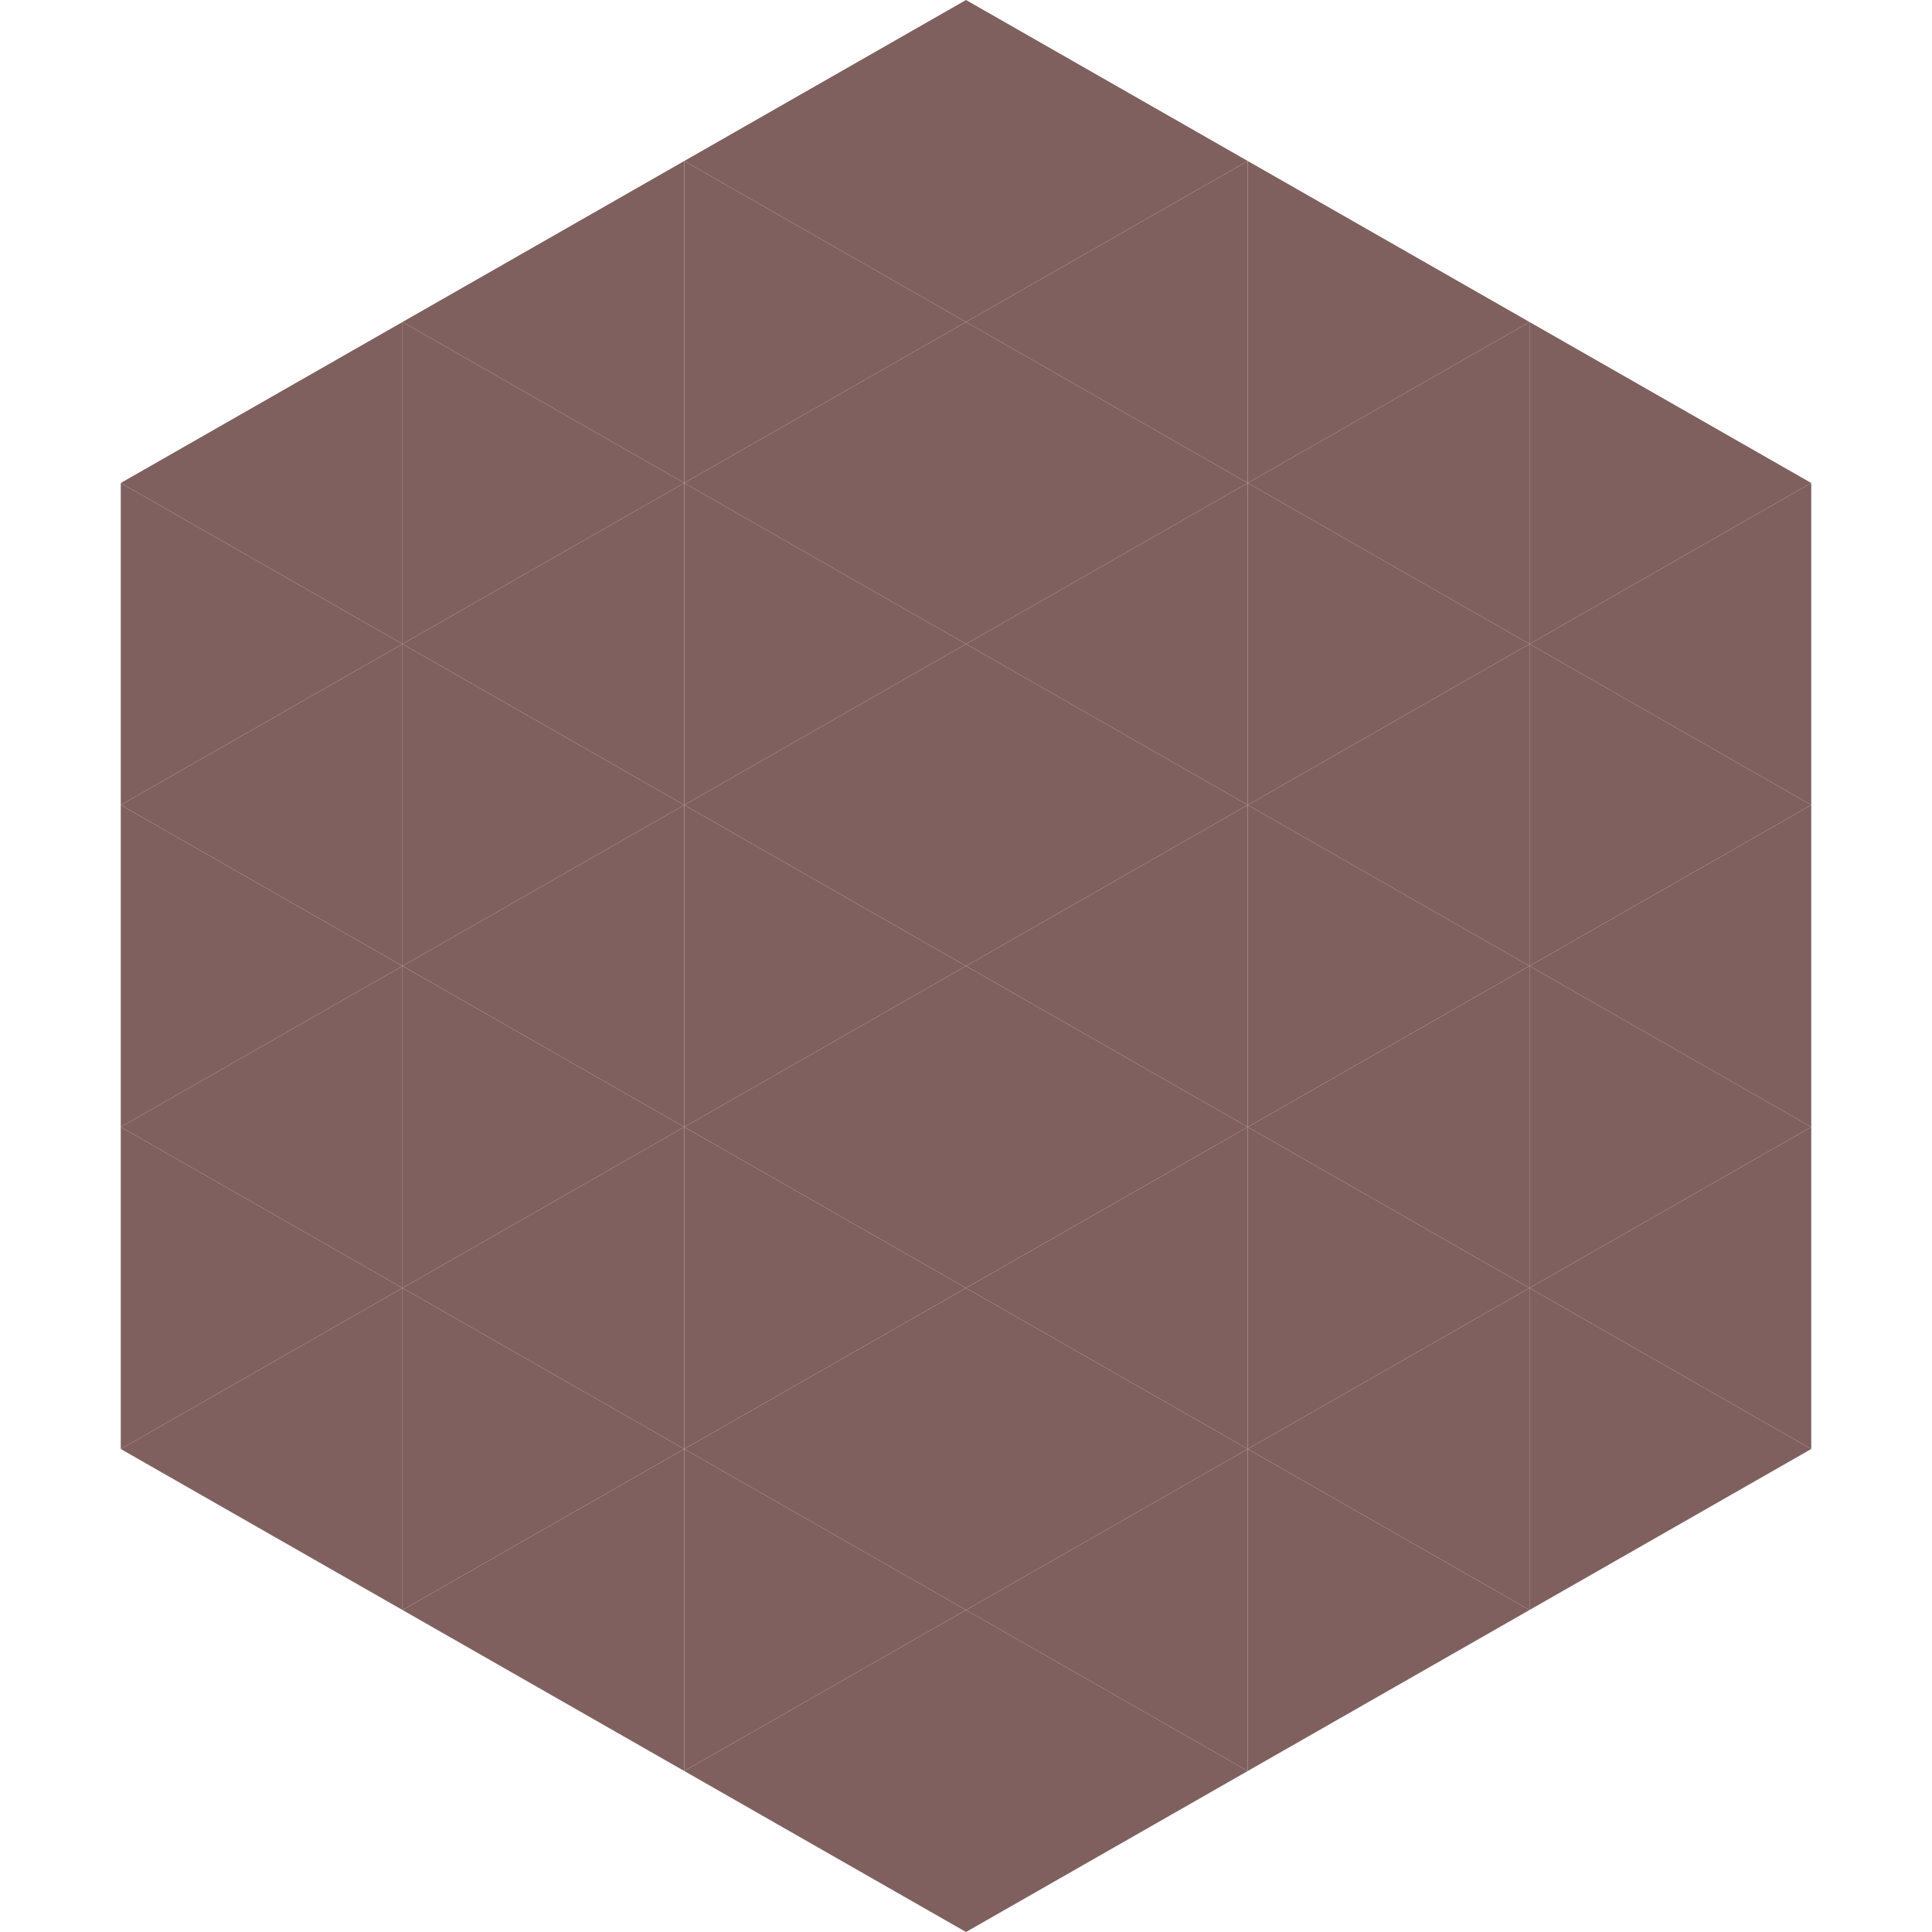
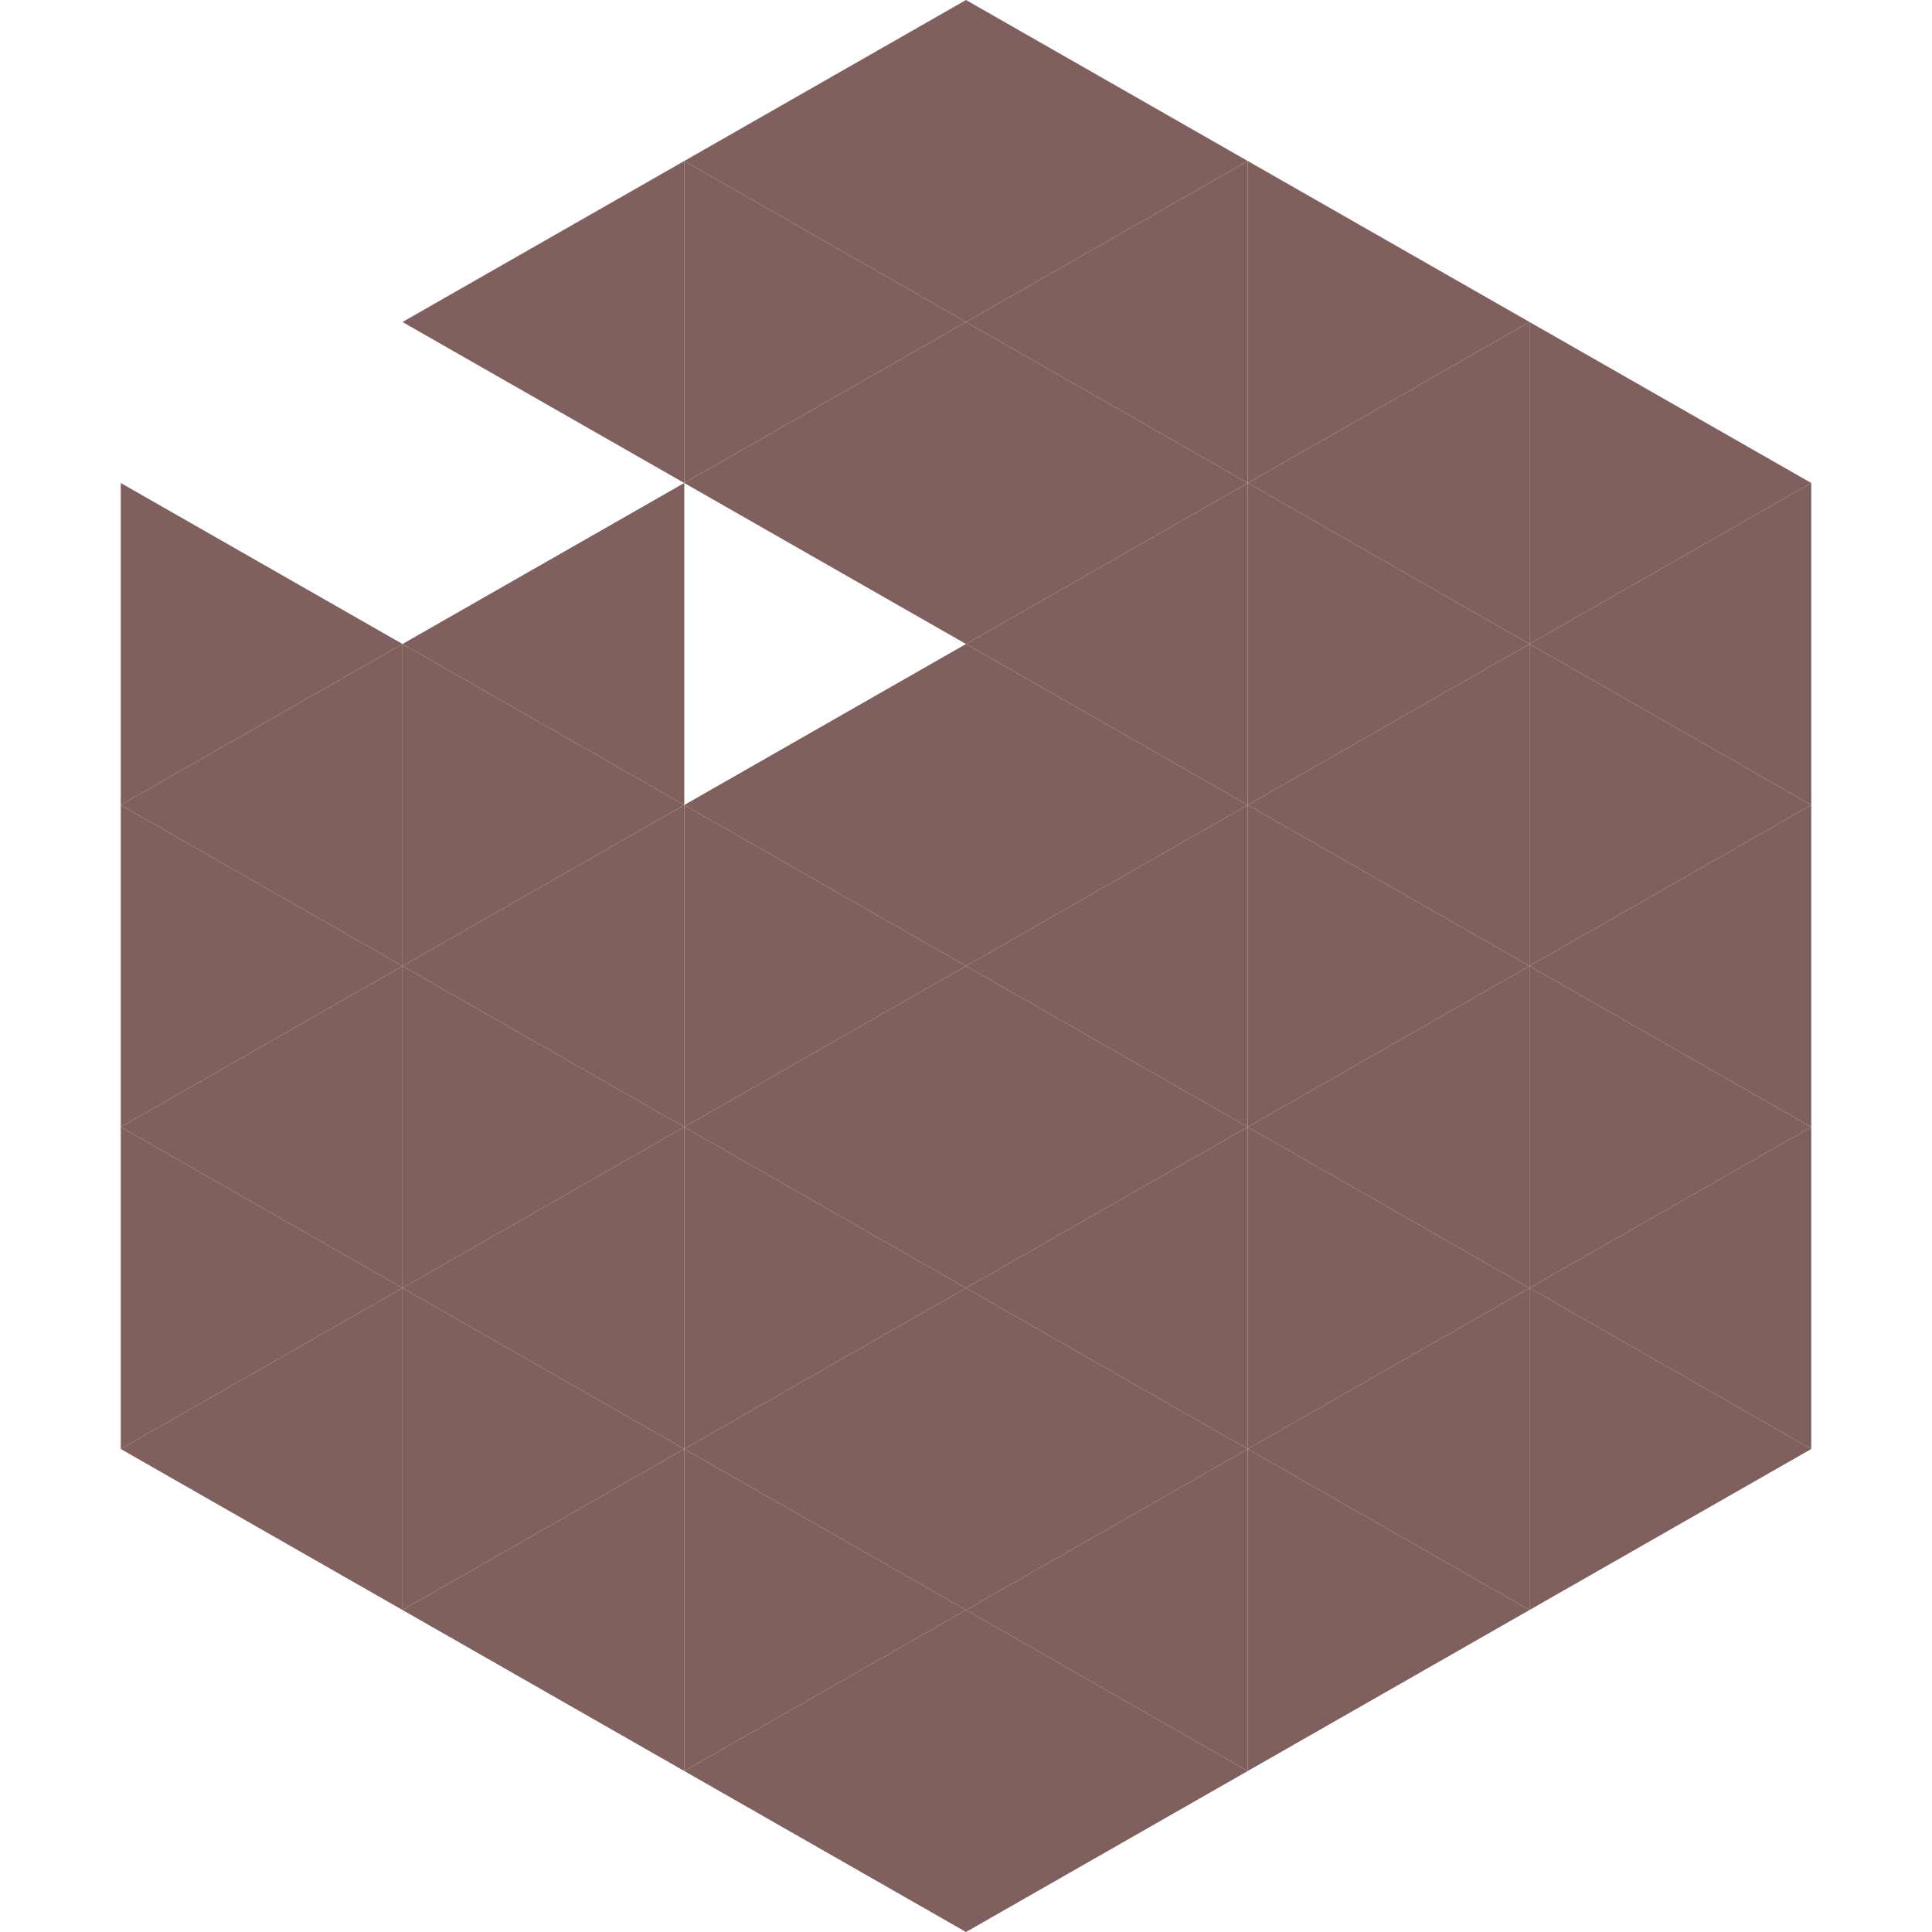
<svg xmlns="http://www.w3.org/2000/svg" width="240" height="240">
-   <polygon points="50,40 15,60 50,80" style="fill:rgb(127,96,94)" />
  <polygon points="190,40 225,60 190,80" style="fill:rgb(127,96,94)" />
  <polygon points="15,60 50,80 15,100" style="fill:rgb(127,96,94)" />
  <polygon points="225,60 190,80 225,100" style="fill:rgb(127,96,94)" />
  <polygon points="50,80 15,100 50,120" style="fill:rgb(127,96,94)" />
  <polygon points="190,80 225,100 190,120" style="fill:rgb(127,96,94)" />
  <polygon points="15,100 50,120 15,140" style="fill:rgb(127,96,94)" />
  <polygon points="225,100 190,120 225,140" style="fill:rgb(127,96,94)" />
  <polygon points="50,120 15,140 50,160" style="fill:rgb(127,96,94)" />
  <polygon points="190,120 225,140 190,160" style="fill:rgb(127,96,94)" />
  <polygon points="15,140 50,160 15,180" style="fill:rgb(127,96,94)" />
  <polygon points="225,140 190,160 225,180" style="fill:rgb(127,96,94)" />
  <polygon points="50,160 15,180 50,200" style="fill:rgb(127,96,94)" />
  <polygon points="190,160 225,180 190,200" style="fill:rgb(127,96,94)" />
  <polygon points="15,180 50,200 15,220" style="fill:rgb(255,255,255); fill-opacity:0" />
  <polygon points="225,180 190,200 225,220" style="fill:rgb(255,255,255); fill-opacity:0" />
  <polygon points="50,0 85,20 50,40" style="fill:rgb(255,255,255); fill-opacity:0" />
  <polygon points="190,0 155,20 190,40" style="fill:rgb(255,255,255); fill-opacity:0" />
  <polygon points="85,20 50,40 85,60" style="fill:rgb(127,96,94)" />
  <polygon points="155,20 190,40 155,60" style="fill:rgb(127,96,94)" />
-   <polygon points="50,40 85,60 50,80" style="fill:rgb(127,96,94)" />
  <polygon points="190,40 155,60 190,80" style="fill:rgb(127,96,94)" />
  <polygon points="85,60 50,80 85,100" style="fill:rgb(127,96,94)" />
  <polygon points="155,60 190,80 155,100" style="fill:rgb(127,96,94)" />
  <polygon points="50,80 85,100 50,120" style="fill:rgb(127,96,94)" />
  <polygon points="190,80 155,100 190,120" style="fill:rgb(127,96,94)" />
  <polygon points="85,100 50,120 85,140" style="fill:rgb(127,96,94)" />
  <polygon points="155,100 190,120 155,140" style="fill:rgb(127,96,94)" />
  <polygon points="50,120 85,140 50,160" style="fill:rgb(127,96,94)" />
  <polygon points="190,120 155,140 190,160" style="fill:rgb(127,96,94)" />
  <polygon points="85,140 50,160 85,180" style="fill:rgb(127,96,94)" />
  <polygon points="155,140 190,160 155,180" style="fill:rgb(127,96,94)" />
  <polygon points="50,160 85,180 50,200" style="fill:rgb(127,96,94)" />
  <polygon points="190,160 155,180 190,200" style="fill:rgb(127,96,94)" />
  <polygon points="85,180 50,200 85,220" style="fill:rgb(127,96,94)" />
  <polygon points="155,180 190,200 155,220" style="fill:rgb(127,96,94)" />
  <polygon points="120,0 85,20 120,40" style="fill:rgb(127,96,94)" />
  <polygon points="120,0 155,20 120,40" style="fill:rgb(127,96,94)" />
  <polygon points="85,20 120,40 85,60" style="fill:rgb(127,96,94)" />
  <polygon points="155,20 120,40 155,60" style="fill:rgb(127,96,94)" />
  <polygon points="120,40 85,60 120,80" style="fill:rgb(127,96,94)" />
  <polygon points="120,40 155,60 120,80" style="fill:rgb(127,96,94)" />
-   <polygon points="85,60 120,80 85,100" style="fill:rgb(127,96,94)" />
  <polygon points="155,60 120,80 155,100" style="fill:rgb(127,96,94)" />
  <polygon points="120,80 85,100 120,120" style="fill:rgb(127,96,94)" />
  <polygon points="120,80 155,100 120,120" style="fill:rgb(127,96,94)" />
  <polygon points="85,100 120,120 85,140" style="fill:rgb(127,96,94)" />
  <polygon points="155,100 120,120 155,140" style="fill:rgb(127,96,94)" />
  <polygon points="120,120 85,140 120,160" style="fill:rgb(127,96,94)" />
  <polygon points="120,120 155,140 120,160" style="fill:rgb(127,96,94)" />
  <polygon points="85,140 120,160 85,180" style="fill:rgb(127,96,94)" />
  <polygon points="155,140 120,160 155,180" style="fill:rgb(127,96,94)" />
  <polygon points="120,160 85,180 120,200" style="fill:rgb(127,96,94)" />
  <polygon points="120,160 155,180 120,200" style="fill:rgb(127,96,94)" />
  <polygon points="85,180 120,200 85,220" style="fill:rgb(127,96,94)" />
  <polygon points="155,180 120,200 155,220" style="fill:rgb(127,96,94)" />
  <polygon points="120,200 85,220 120,240" style="fill:rgb(127,96,94)" />
  <polygon points="120,200 155,220 120,240" style="fill:rgb(127,96,94)" />
  <polygon points="85,220 120,240 85,260" style="fill:rgb(255,255,255); fill-opacity:0" />
  <polygon points="155,220 120,240 155,260" style="fill:rgb(255,255,255); fill-opacity:0" />
</svg>